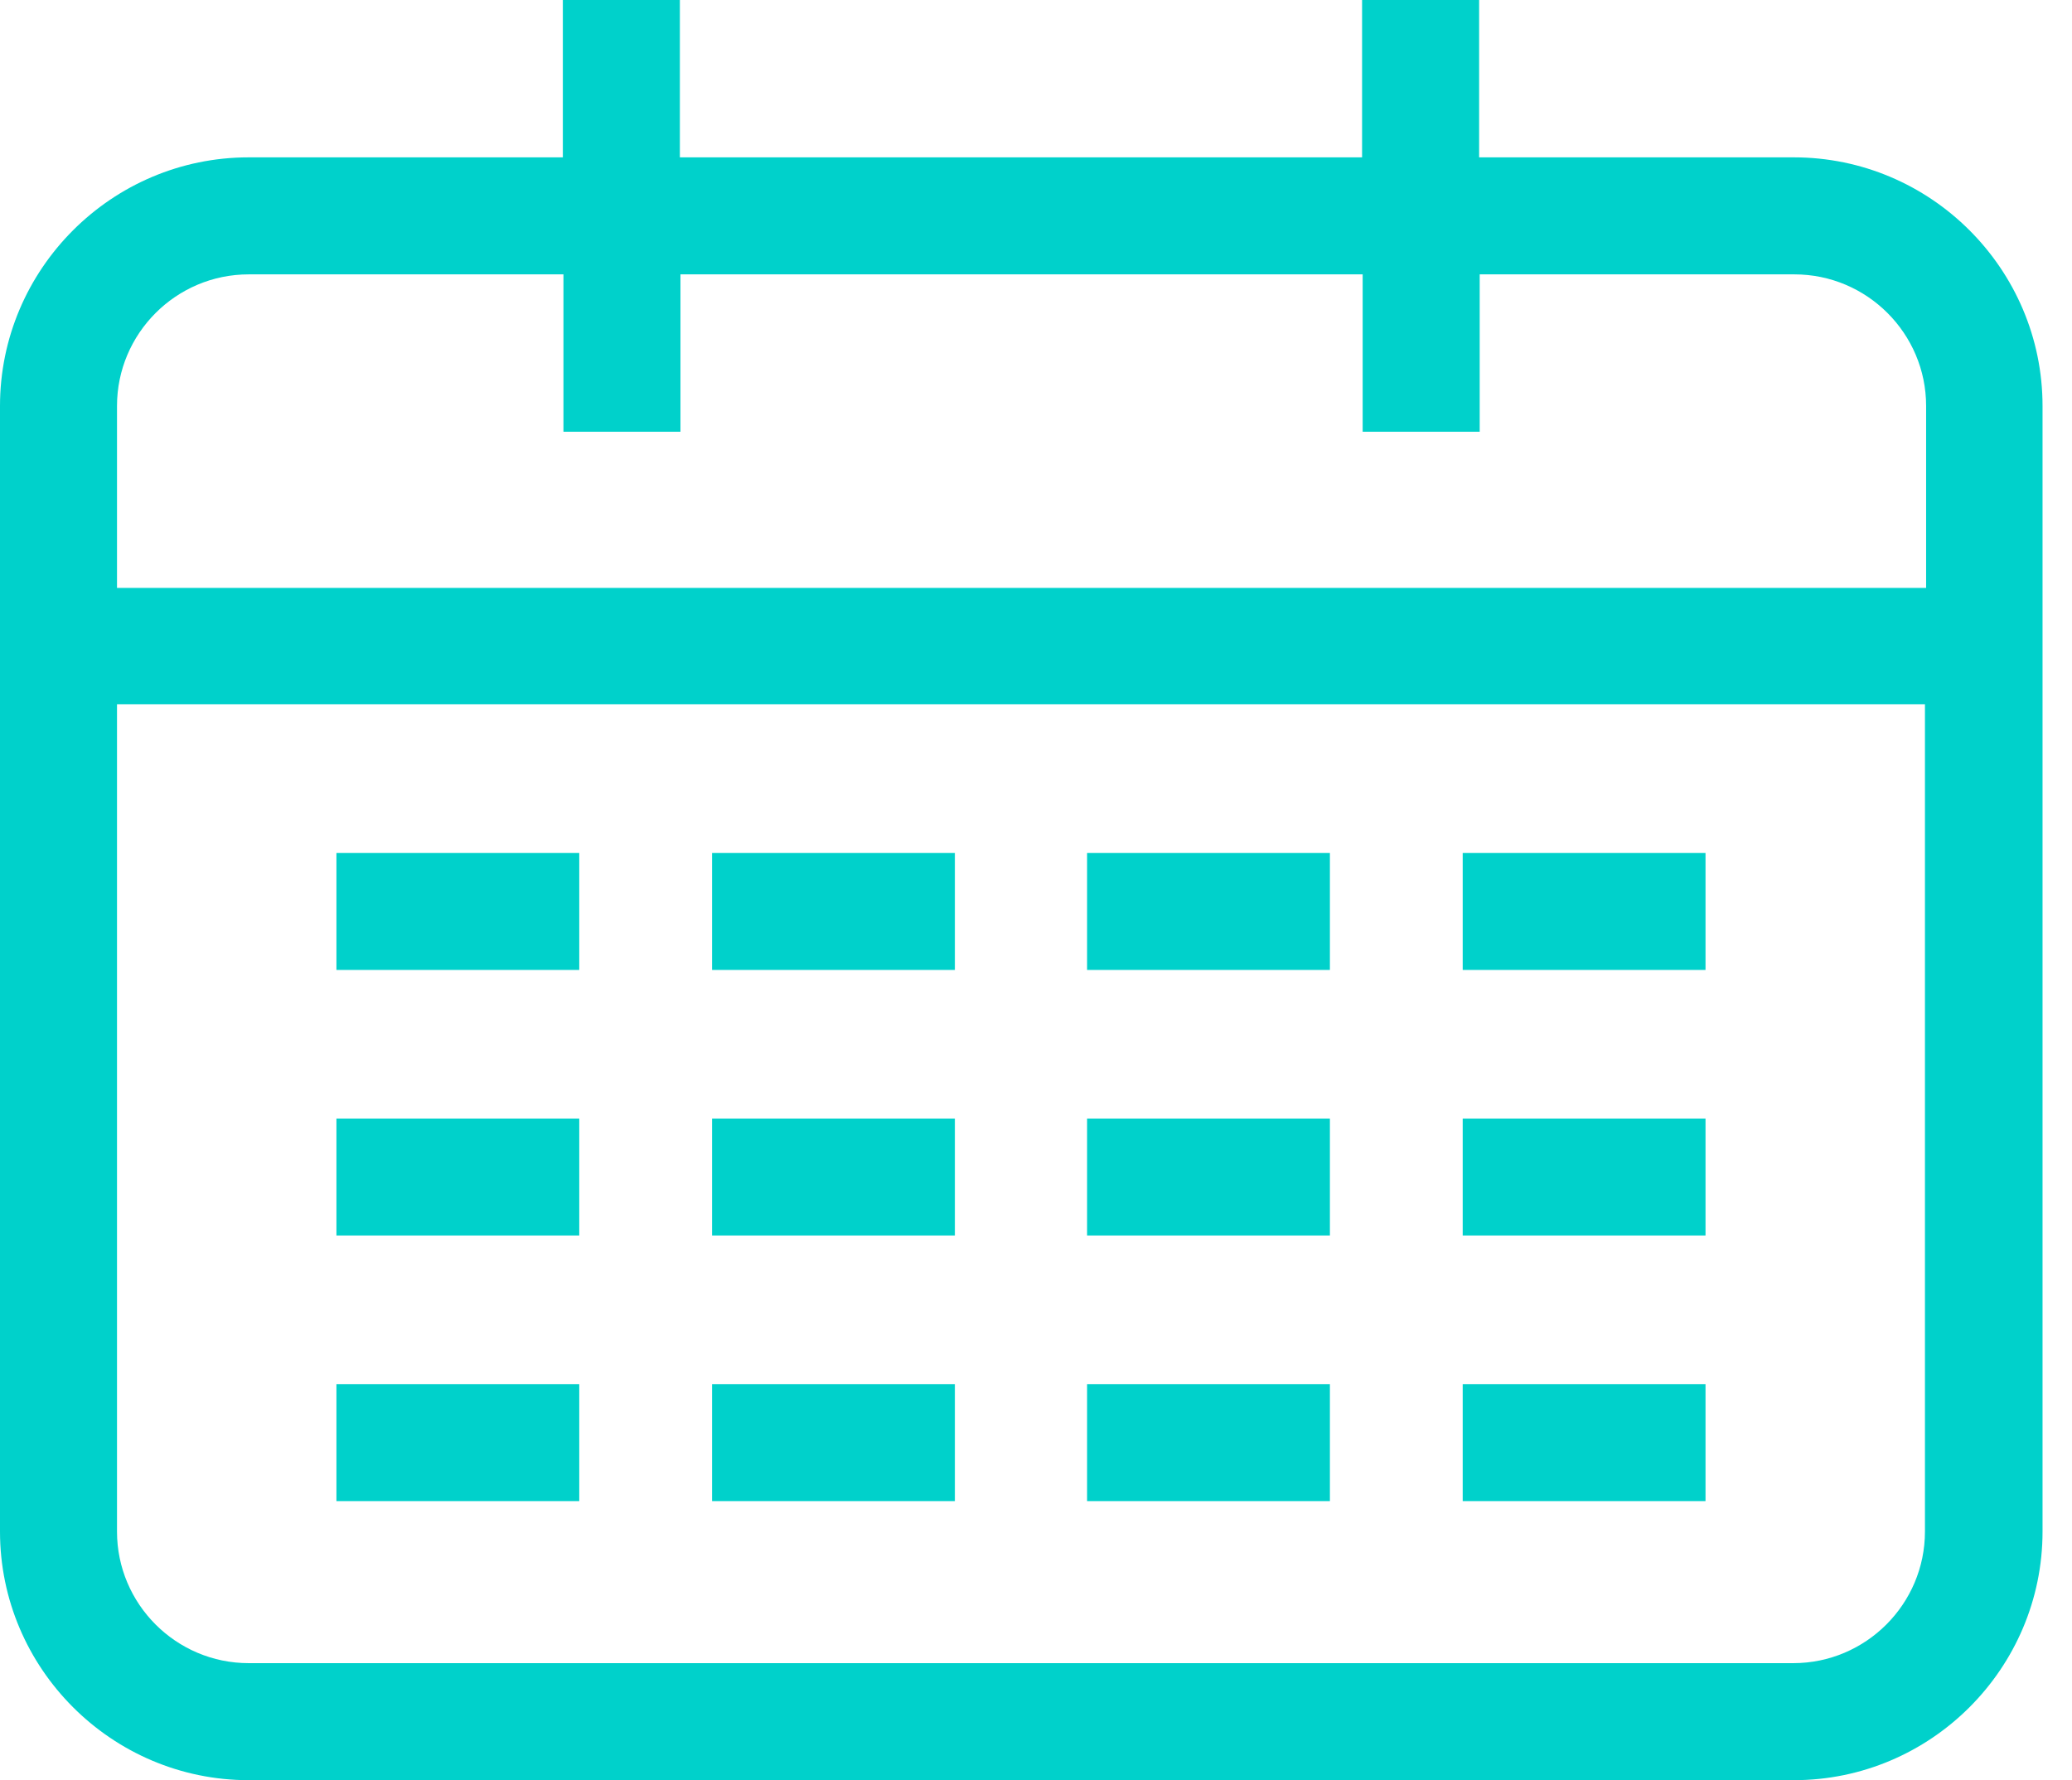
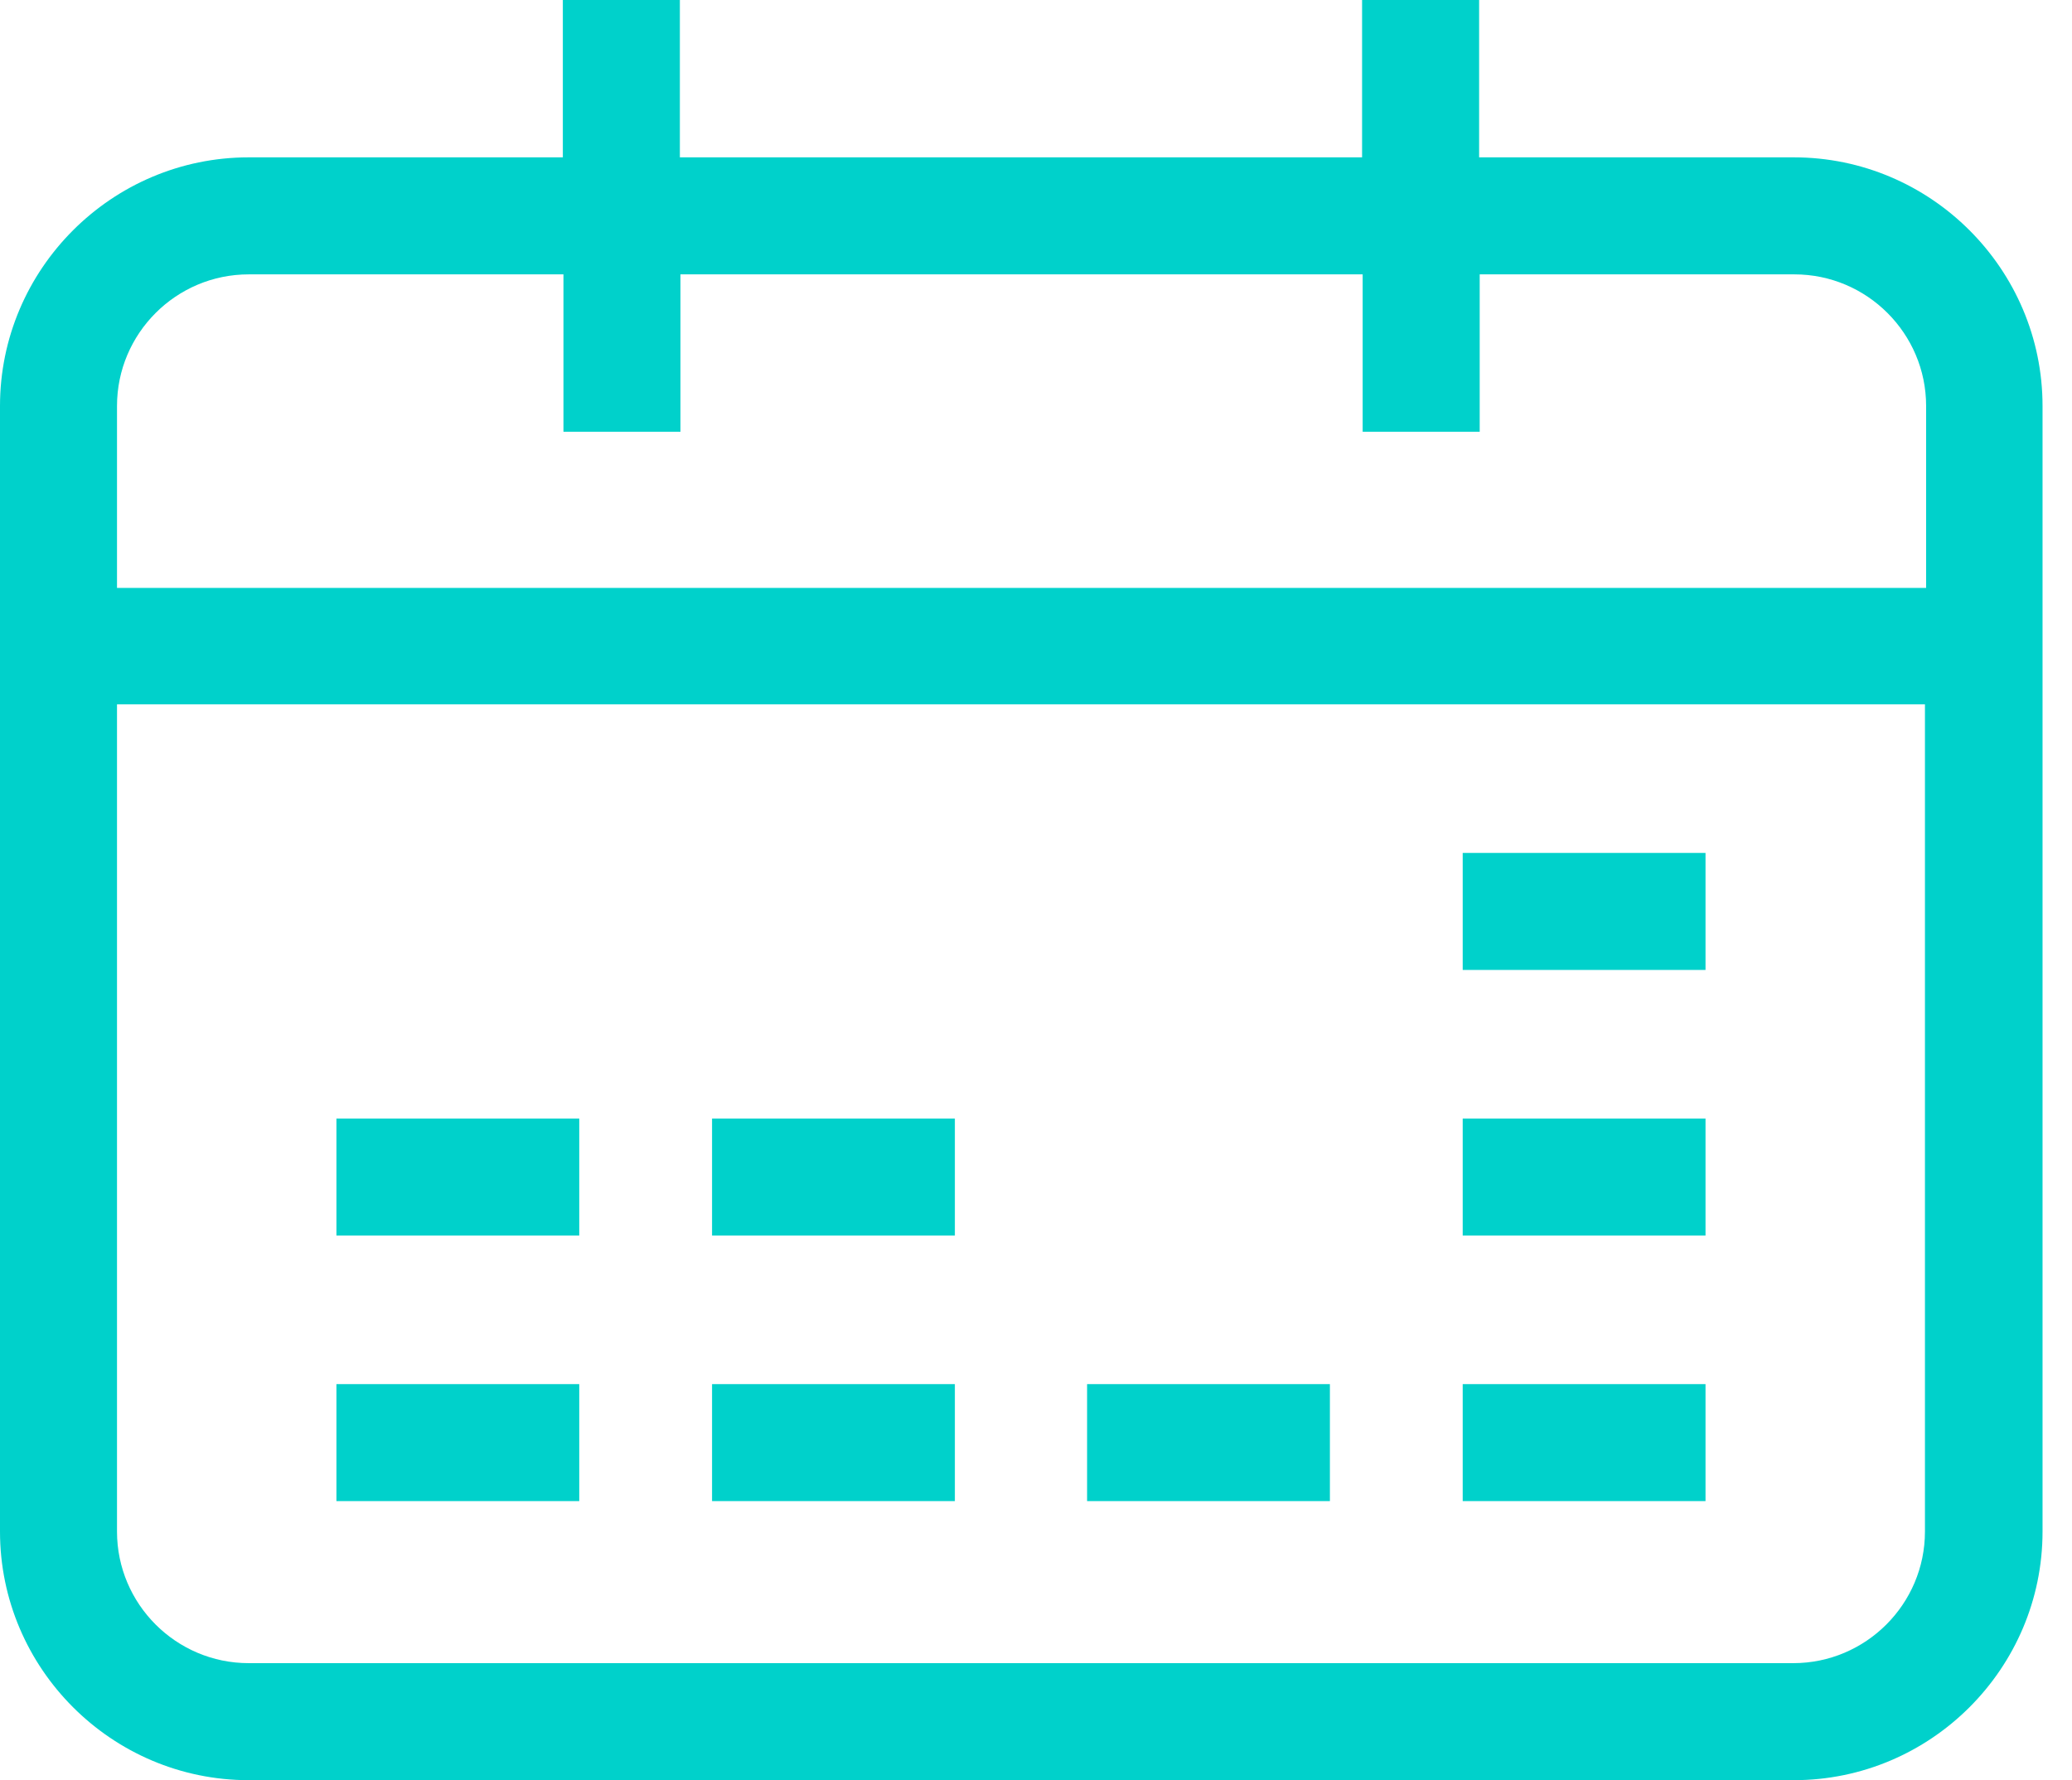
<svg xmlns="http://www.w3.org/2000/svg" width="64" height="55" viewBox="0 0 64 55" fill="none">
  <path d="M55.409 4.861H45.687V0H42.072V4.861H21V0H17.385V4.861H7.681C3.452 4.861 0 8.313 0 12.542V47.313C0 51.542 3.452 54.994 7.681 54.994H55.409C59.638 54.994 63.09 51.542 63.09 47.313V12.542C63.09 8.313 59.638 4.861 55.409 4.861ZM7.681 8.476H17.404V13.337H21.018V8.476H42.09V13.337H45.705V8.476H55.427C57.668 8.476 59.494 10.301 59.494 12.542V18.163H3.614V12.542C3.614 10.301 5.44 8.476 7.681 8.476ZM55.409 51.379H7.681C5.44 51.379 3.614 49.554 3.614 47.313V21.759H59.458V47.313C59.458 49.554 57.632 51.379 55.391 51.379H55.409Z" fill="#00D1CB" />
-   <path d="M17.892 26.349H10.392V29.964H17.892V26.349Z" fill="#00D1CB" />
-   <path d="M29.494 26.349H21.994V29.964H29.494V26.349Z" fill="#00D1CB" />
-   <path d="M41.078 26.349H33.578V29.964H41.078V26.349Z" fill="#00D1CB" />
  <path d="M52.68 26.349H45.18V29.964H52.68V26.349Z" fill="#00D1CB" />
  <path d="M17.892 34.554H10.392V38.168H17.892V34.554Z" fill="#00D1CB" />
  <path d="M29.494 34.554H21.994V38.168H29.494V34.554Z" fill="#00D1CB" />
-   <path d="M41.078 34.554H33.578V38.168H41.078V34.554Z" fill="#00D1CB" />
  <path d="M52.68 34.554H45.18V38.168H52.68V34.554Z" fill="#00D1CB" />
  <path d="M17.892 42.759H10.392V46.373H17.892V42.759Z" fill="#00D1CB" />
  <path d="M29.494 42.759H21.994V46.373H29.494V42.759Z" fill="#00D1CB" />
  <path d="M41.078 42.759H33.578V46.373H41.078V42.759Z" fill="#00D1CB" />
  <path d="M52.68 42.759H45.18V46.373H52.68V42.759Z" fill="#00D1CB" />
</svg>